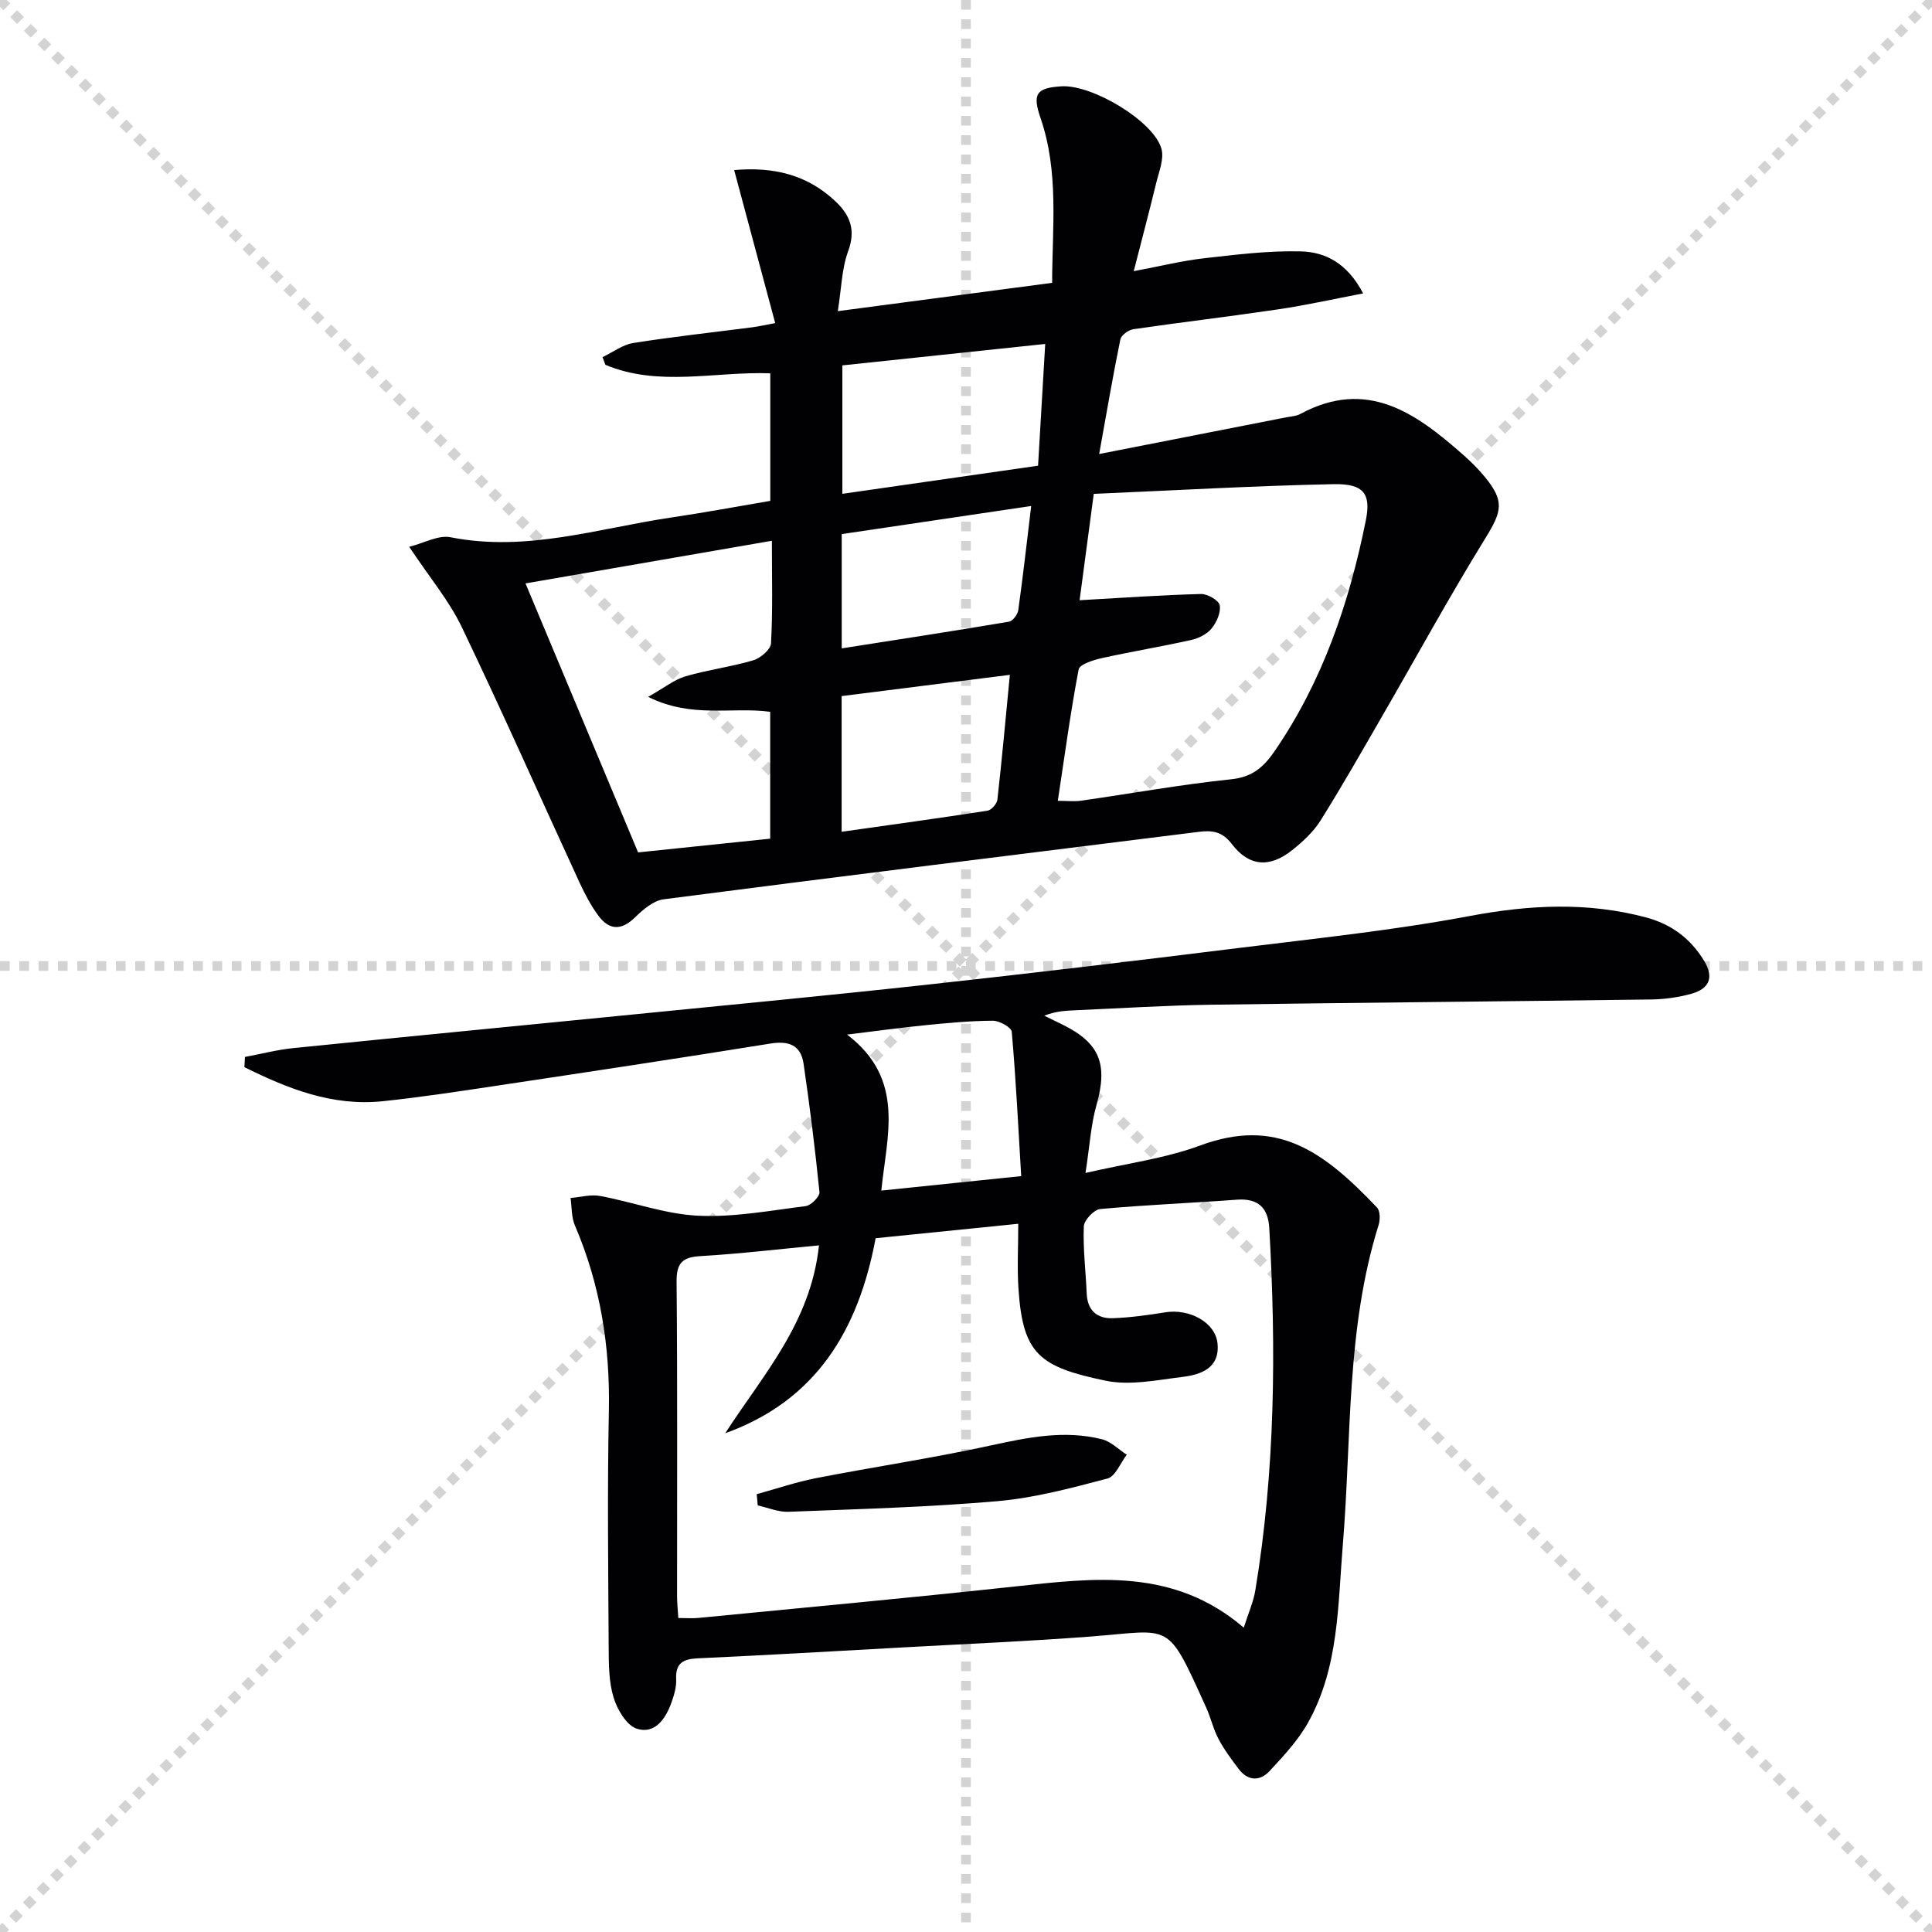
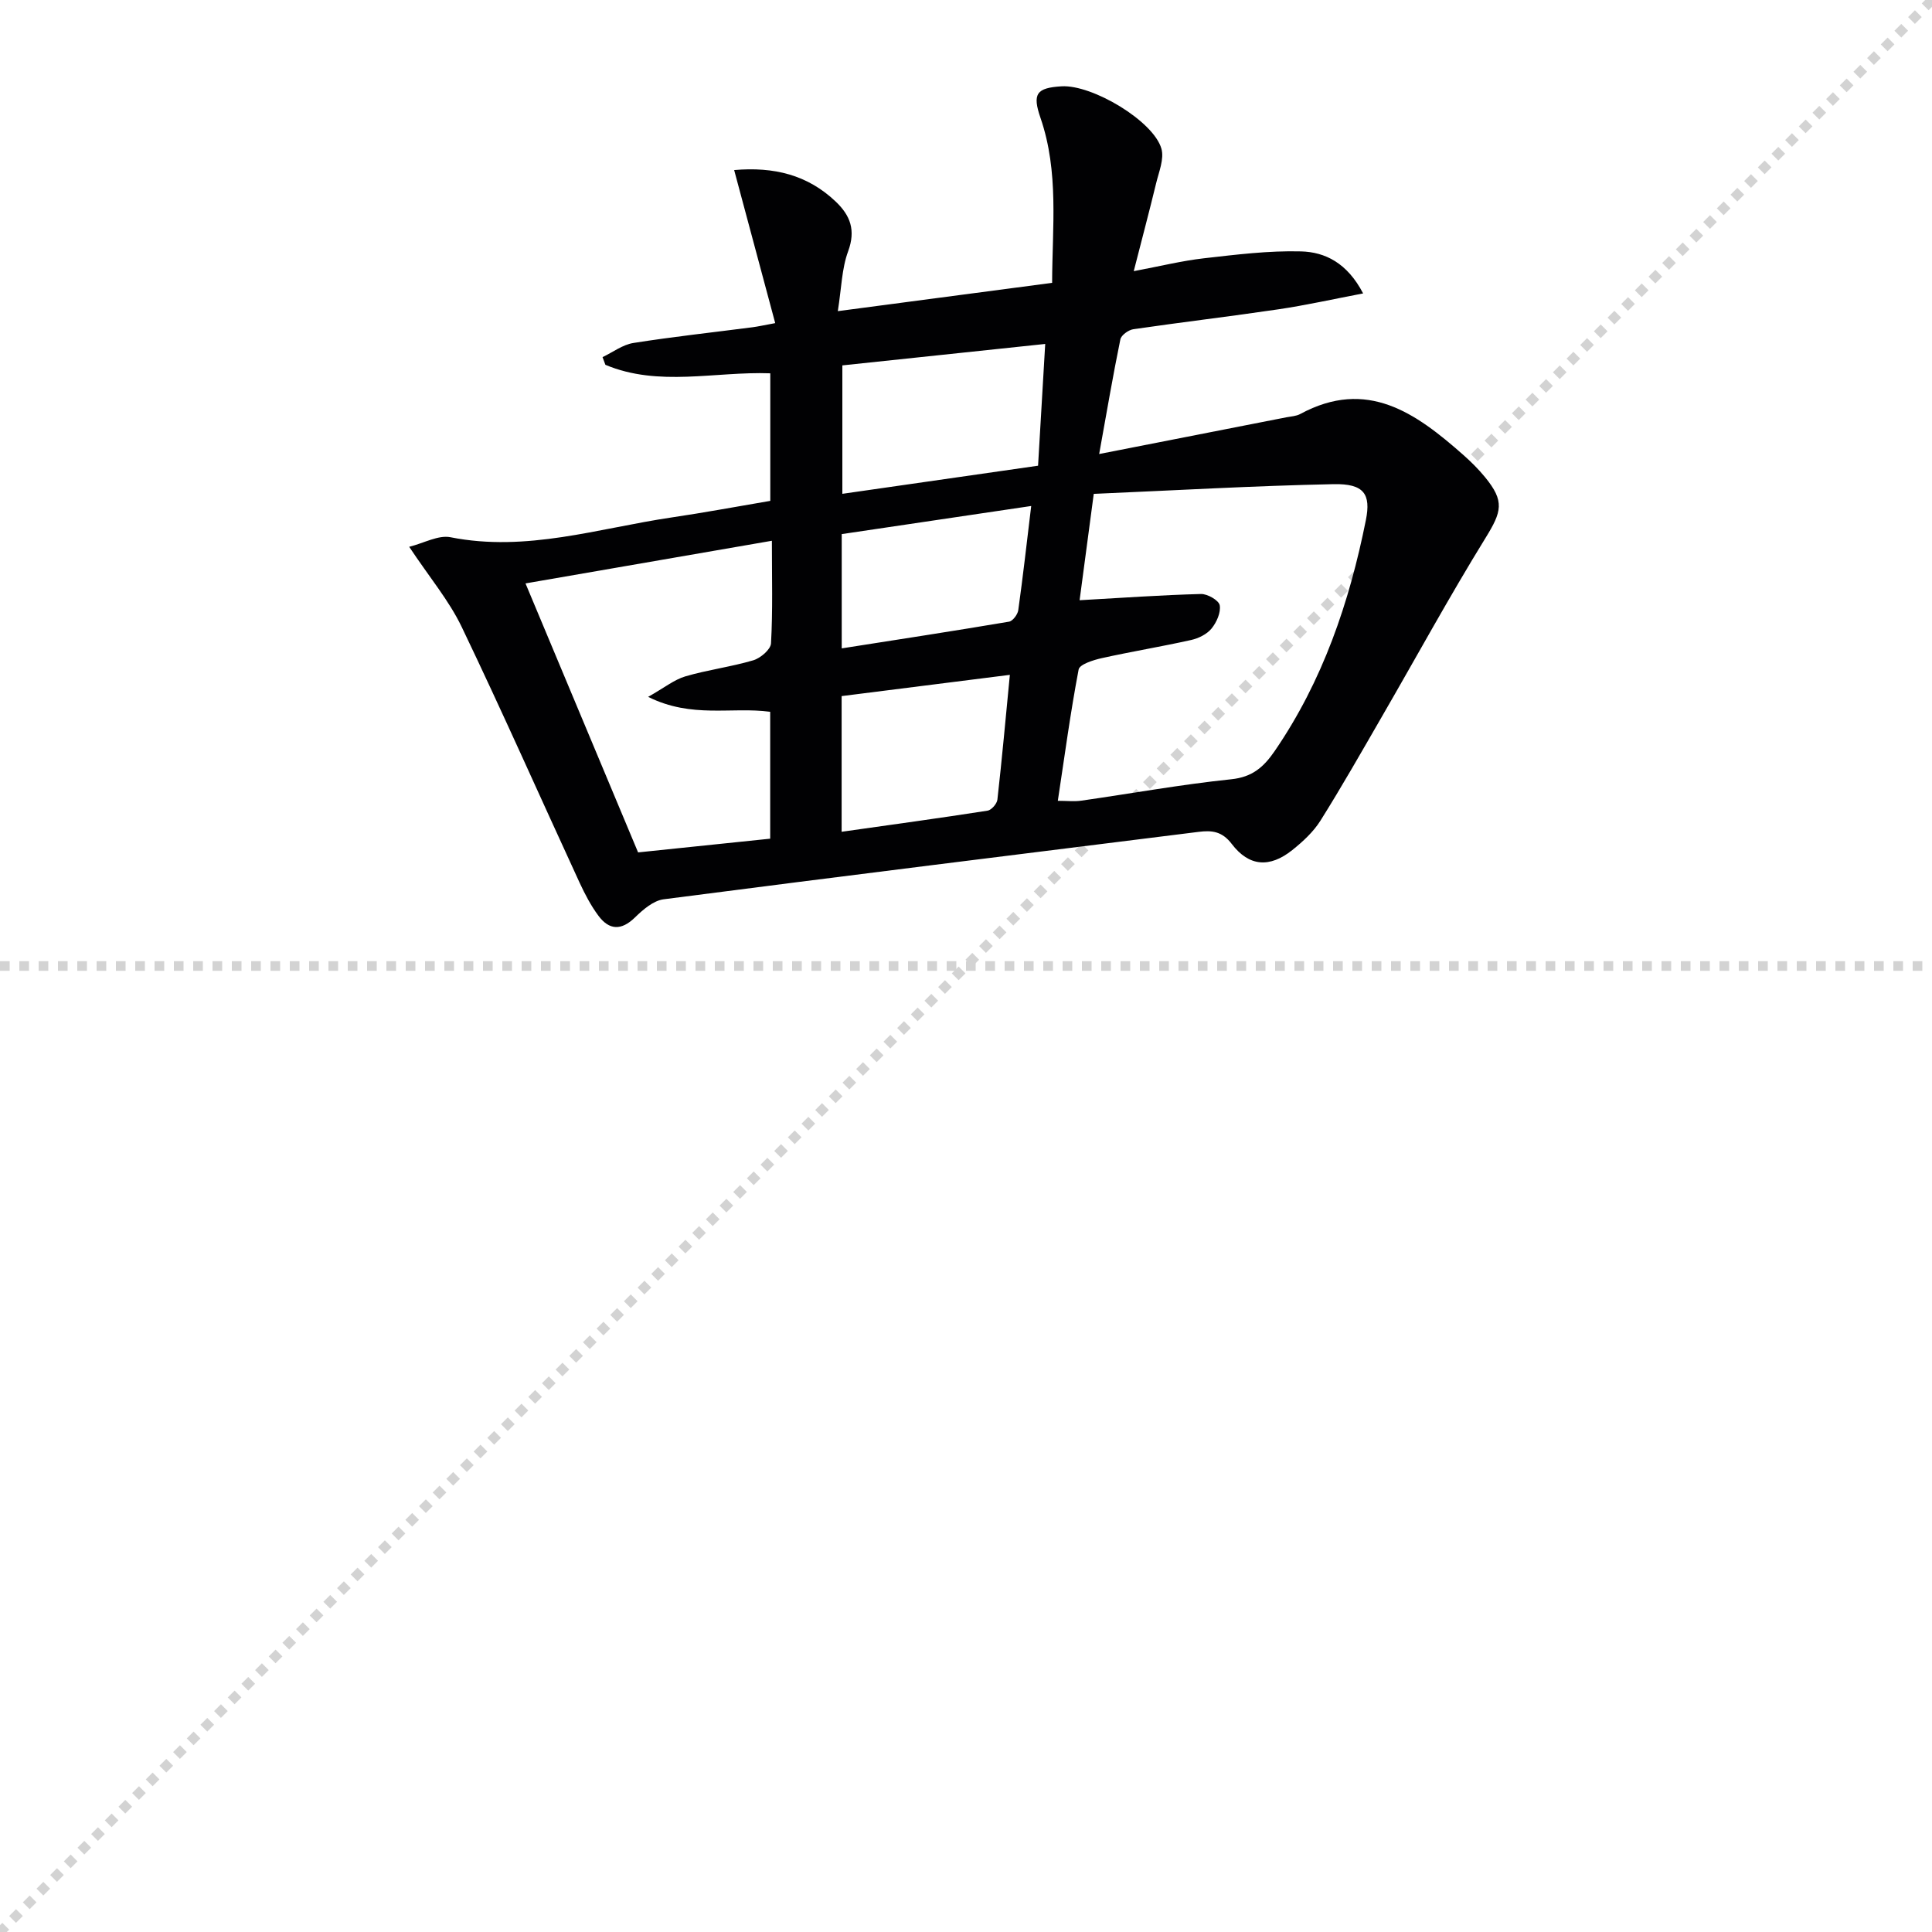
<svg xmlns="http://www.w3.org/2000/svg" enable-background="new 0 0 400 400" viewBox="0 0 400 400">
  <g stroke="lightgray" stroke-dasharray="1,1" stroke-width="1" transform="scale(2, 2)">
-     <line x1="0" y1="0" x2="200" y2="200" />
    <line x1="200" y1="0" x2="0" y2="200" />
-     <line x1="100" y1="0" x2="100" y2="200" />
    <line x1="0" y1="100" x2="200" y2="100" />
  </g>
  <g fill="#010103">
    <path d="m84.72 113.21c3.08-.77 6.03-2.48 8.55-1.98 15.73 3.13 30.63-1.86 45.8-4.1 6.72-.99 13.4-2.24 20.41-3.43 0-8.74 0-17.31 0-26.41-11.41-.42-23.1 2.88-34.14-1.76-.2-.53-.39-1.06-.59-1.59 2.12-1.01 4.16-2.58 6.39-2.93 8.2-1.3 16.46-2.19 24.7-3.26 1.12-.15 2.23-.4 4.66-.85-2.87-10.69-5.65-21.06-8.5-31.69 8.23-.72 15.22.99 21.04 6.54 3.02 2.88 4.16 5.92 2.56 10.27-1.33 3.59-1.38 7.66-2.14 12.4 15.35-2.03 29.59-3.91 44.37-5.86.03-11.54 1.44-22.97-2.4-34.13-1.73-5.01-.87-6.25 4.37-6.56 6.34-.37 19.03 7.18 20.66 12.92.6 2.12-.53 4.8-1.1 7.17-1.39 5.74-2.91 11.45-4.63 18.18 5.49-1.03 9.95-2.14 14.49-2.66 6.69-.76 13.44-1.61 20.14-1.43 4.97.13 9.56 2.37 12.86 8.7-6.34 1.21-11.88 2.45-17.47 3.28-10.02 1.48-20.08 2.67-30.1 4.13-1.01.15-2.51 1.23-2.69 2.1-1.53 7.45-2.8 14.94-4.39 23.74 13.53-2.65 26.14-5.12 38.74-7.6.98-.19 2.06-.23 2.9-.69 13.83-7.48 23.94-.18 33.71 8.44 1.62 1.43 3.17 2.97 4.54 4.64 4.1 5 3.47 7.12.1 12.59-7.5 12.16-14.35 24.72-21.51 37.09-4.15 7.18-8.25 14.4-12.66 21.43-1.47 2.34-3.65 4.35-5.84 6.1-4.66 3.72-8.94 3.44-12.53-1.27-2-2.63-4.12-2.85-6.87-2.5-36.93 4.62-73.86 9.17-110.76 13.96-2.13.28-4.28 2.15-5.94 3.77-2.83 2.75-5.32 2.62-7.54-.35-1.57-2.1-2.81-4.49-3.92-6.88-8.14-17.65-16-35.42-24.4-52.93-2.63-5.48-6.68-10.28-10.87-16.59zm134.29 52.59c1.94 0 3.42.18 4.85-.03 10.35-1.48 20.65-3.35 31.04-4.43 4.39-.45 6.74-2.54 9-5.83 9.96-14.52 15.47-30.76 18.89-47.83 1.08-5.4-.4-7.57-6.68-7.44-16.54.34-33.06 1.3-49.66 2.01-1.14 8.57-2.09 15.7-2.93 22.02 8.67-.49 16.89-1.07 25.12-1.29 1.35-.04 3.7 1.31 3.89 2.33.27 1.49-.65 3.55-1.7 4.83-.97 1.18-2.7 2.03-4.25 2.37-6.13 1.37-12.34 2.39-18.47 3.75-1.75.39-4.58 1.28-4.79 2.35-1.7 8.92-2.9 17.91-4.31 27.19zm-59.2-53.84c-17.58 3.04-34.41 5.96-51.01 8.83 7.92 18.92 15.53 37.11 23.31 55.69 8.97-.93 18.14-1.88 27.35-2.84 0-9.08 0-17.64 0-26.27-8.04-1.08-16.18 1.43-25.27-3.09 3.38-1.91 5.41-3.57 7.72-4.25 4.61-1.35 9.44-1.96 14.04-3.32 1.5-.44 3.61-2.24 3.68-3.51.38-6.79.18-13.61.18-21.24zm56.59-40.75c-14.63 1.55-28.51 3.02-42 4.44v26.59c13.71-1.97 26.97-3.87 40.52-5.82.5-8.46.97-16.54 1.48-25.21zm-42.15 101c10.29-1.46 20.27-2.82 30.21-4.37.8-.12 1.94-1.42 2.04-2.28.94-8.35 1.7-16.73 2.58-25.84-12.09 1.53-23.48 2.97-34.83 4.4zm39.25-67.45c-13.59 2.02-26.34 3.91-39.23 5.82v23.66c11.78-1.85 23.23-3.6 34.64-5.53.77-.13 1.78-1.48 1.91-2.37.96-6.88 1.74-13.79 2.68-21.58z" />
-     <path d="m50.72 218.83c3.34-.62 6.65-1.49 10.01-1.83 23.3-2.37 46.61-4.6 69.91-6.92 20.5-2.04 41.01-3.99 61.48-6.23 21.47-2.35 42.91-4.92 64.34-7.58 15.98-1.98 32.03-3.65 47.83-6.62 12.33-2.32 24.33-2.94 36.46.28 5.22 1.38 9.24 4.34 12.07 9 2.15 3.54.97 5.8-2.61 6.81-2.69.75-5.55 1.15-8.35 1.19-30.42.41-60.84.65-91.26 1.09-9.31.14-18.62.74-27.93 1.14-2.11.09-4.22.22-6.46 1.13 1.24.6 2.48 1.2 3.71 1.81 7.82 3.85 9.49 8.22 7.09 16.7-1.15 4.06-1.39 8.38-2.27 14.05 8.47-1.97 16.41-2.98 23.72-5.68 15.78-5.84 25.38.98 36.63 12.83.67.7.68 2.52.34 3.6-6.76 21.59-5.58 44.06-7.41 66.19-1.04 12.54-.8 25.4-7.18 36.82-2.06 3.7-5.08 6.93-7.99 10.07-2 2.15-4.5 2.09-6.41-.45-1.49-1.98-3-4-4.15-6.18-1.08-2.03-1.59-4.36-2.54-6.47-8.3-18.27-6.89-16.05-24.1-14.74-12.77.97-25.56 1.51-38.35 2.22-14.28.79-28.56 1.62-42.85 2.28-3.06.14-4.62 1.01-4.46 4.36.08 1.6-.44 3.3-.99 4.84-1.2 3.36-3.45 6.56-7.16 5.37-2.13-.69-4.04-3.96-4.8-6.45-1-3.25-1-6.88-1.02-10.35-.09-16.33-.29-32.66.04-48.99.27-13.35-1.76-26.13-7.04-38.42-.73-1.71-.62-3.77-.89-5.67 2.04-.17 4.16-.78 6.1-.42 6.79 1.26 13.48 3.76 20.29 4.09 7.39.36 14.89-1.06 22.3-1.99 1.1-.14 2.93-1.99 2.84-2.9-.89-8.88-2-17.75-3.29-26.59-.56-3.83-3.04-4.78-6.88-4.16-18.85 3.04-37.72 5.88-56.6 8.72-7.87 1.18-15.76 2.39-23.67 3.22-10.42 1.08-19.66-2.61-28.62-7.06.04-.71.08-1.41.12-2.11zm118.84 39.01c-8.32.78-16.39 1.75-24.49 2.22-3.8.22-5.03 1.42-4.99 5.35.2 21.66.09 43.32.1 64.99 0 1.46.16 2.92.26 4.59 1.62 0 2.93.11 4.21-.02 21.81-2.13 43.64-4.14 65.43-6.5 16.48-1.78 32.9-3.94 47.43 8.52.95-3.02 1.98-5.29 2.38-7.66 4.13-24.9 4.34-49.96 2.9-75.08-.24-4.14-2.26-6.19-6.67-5.87-9.44.7-18.92 1.07-28.34 1.94-1.29.12-3.34 2.31-3.39 3.6-.18 4.61.4 9.25.6 13.88.15 3.54 2.15 5.24 5.44 5.12 3.63-.14 7.25-.64 10.84-1.22 4.99-.81 10.37 2.09 10.8 6.43.52 5.14-3.43 6.49-7.34 6.96-5.25.64-10.81 1.81-15.82.77-13.72-2.85-17.12-5.53-18.04-18.9-.3-4.39-.05-8.82-.05-13.59-10.5 1.06-20.02 2.03-29.53 2.99-3.56 19.05-12.32 33.59-31.14 40.38 7.78-12.05 17.72-22.89 19.41-38.9zm41.87-14.34c-.61-10.14-1.09-20.04-1.96-29.89-.08-.91-2.56-2.29-3.92-2.28-4.64.02-9.28.46-13.9.92-5.09.5-10.15 1.21-16.27 1.95 12.18 9.28 8.19 20.98 7.09 32.3 9.74-1.02 18.76-1.95 28.96-3z" />
-     <path d="m156.67 309.35c4.1-1.12 8.14-2.51 12.3-3.32 12.02-2.34 24.14-4.14 36.1-6.75 7.71-1.68 15.31-3.26 23.1-1.29 1.86.47 3.42 2.1 5.11 3.2-1.31 1.7-2.34 4.49-3.99 4.92-7.49 1.98-15.1 4.02-22.78 4.69-14.38 1.25-28.83 1.64-43.27 2.2-2.1.08-4.24-.85-6.36-1.32-.07-.78-.14-1.56-.21-2.33z" />
  </g>
</svg>